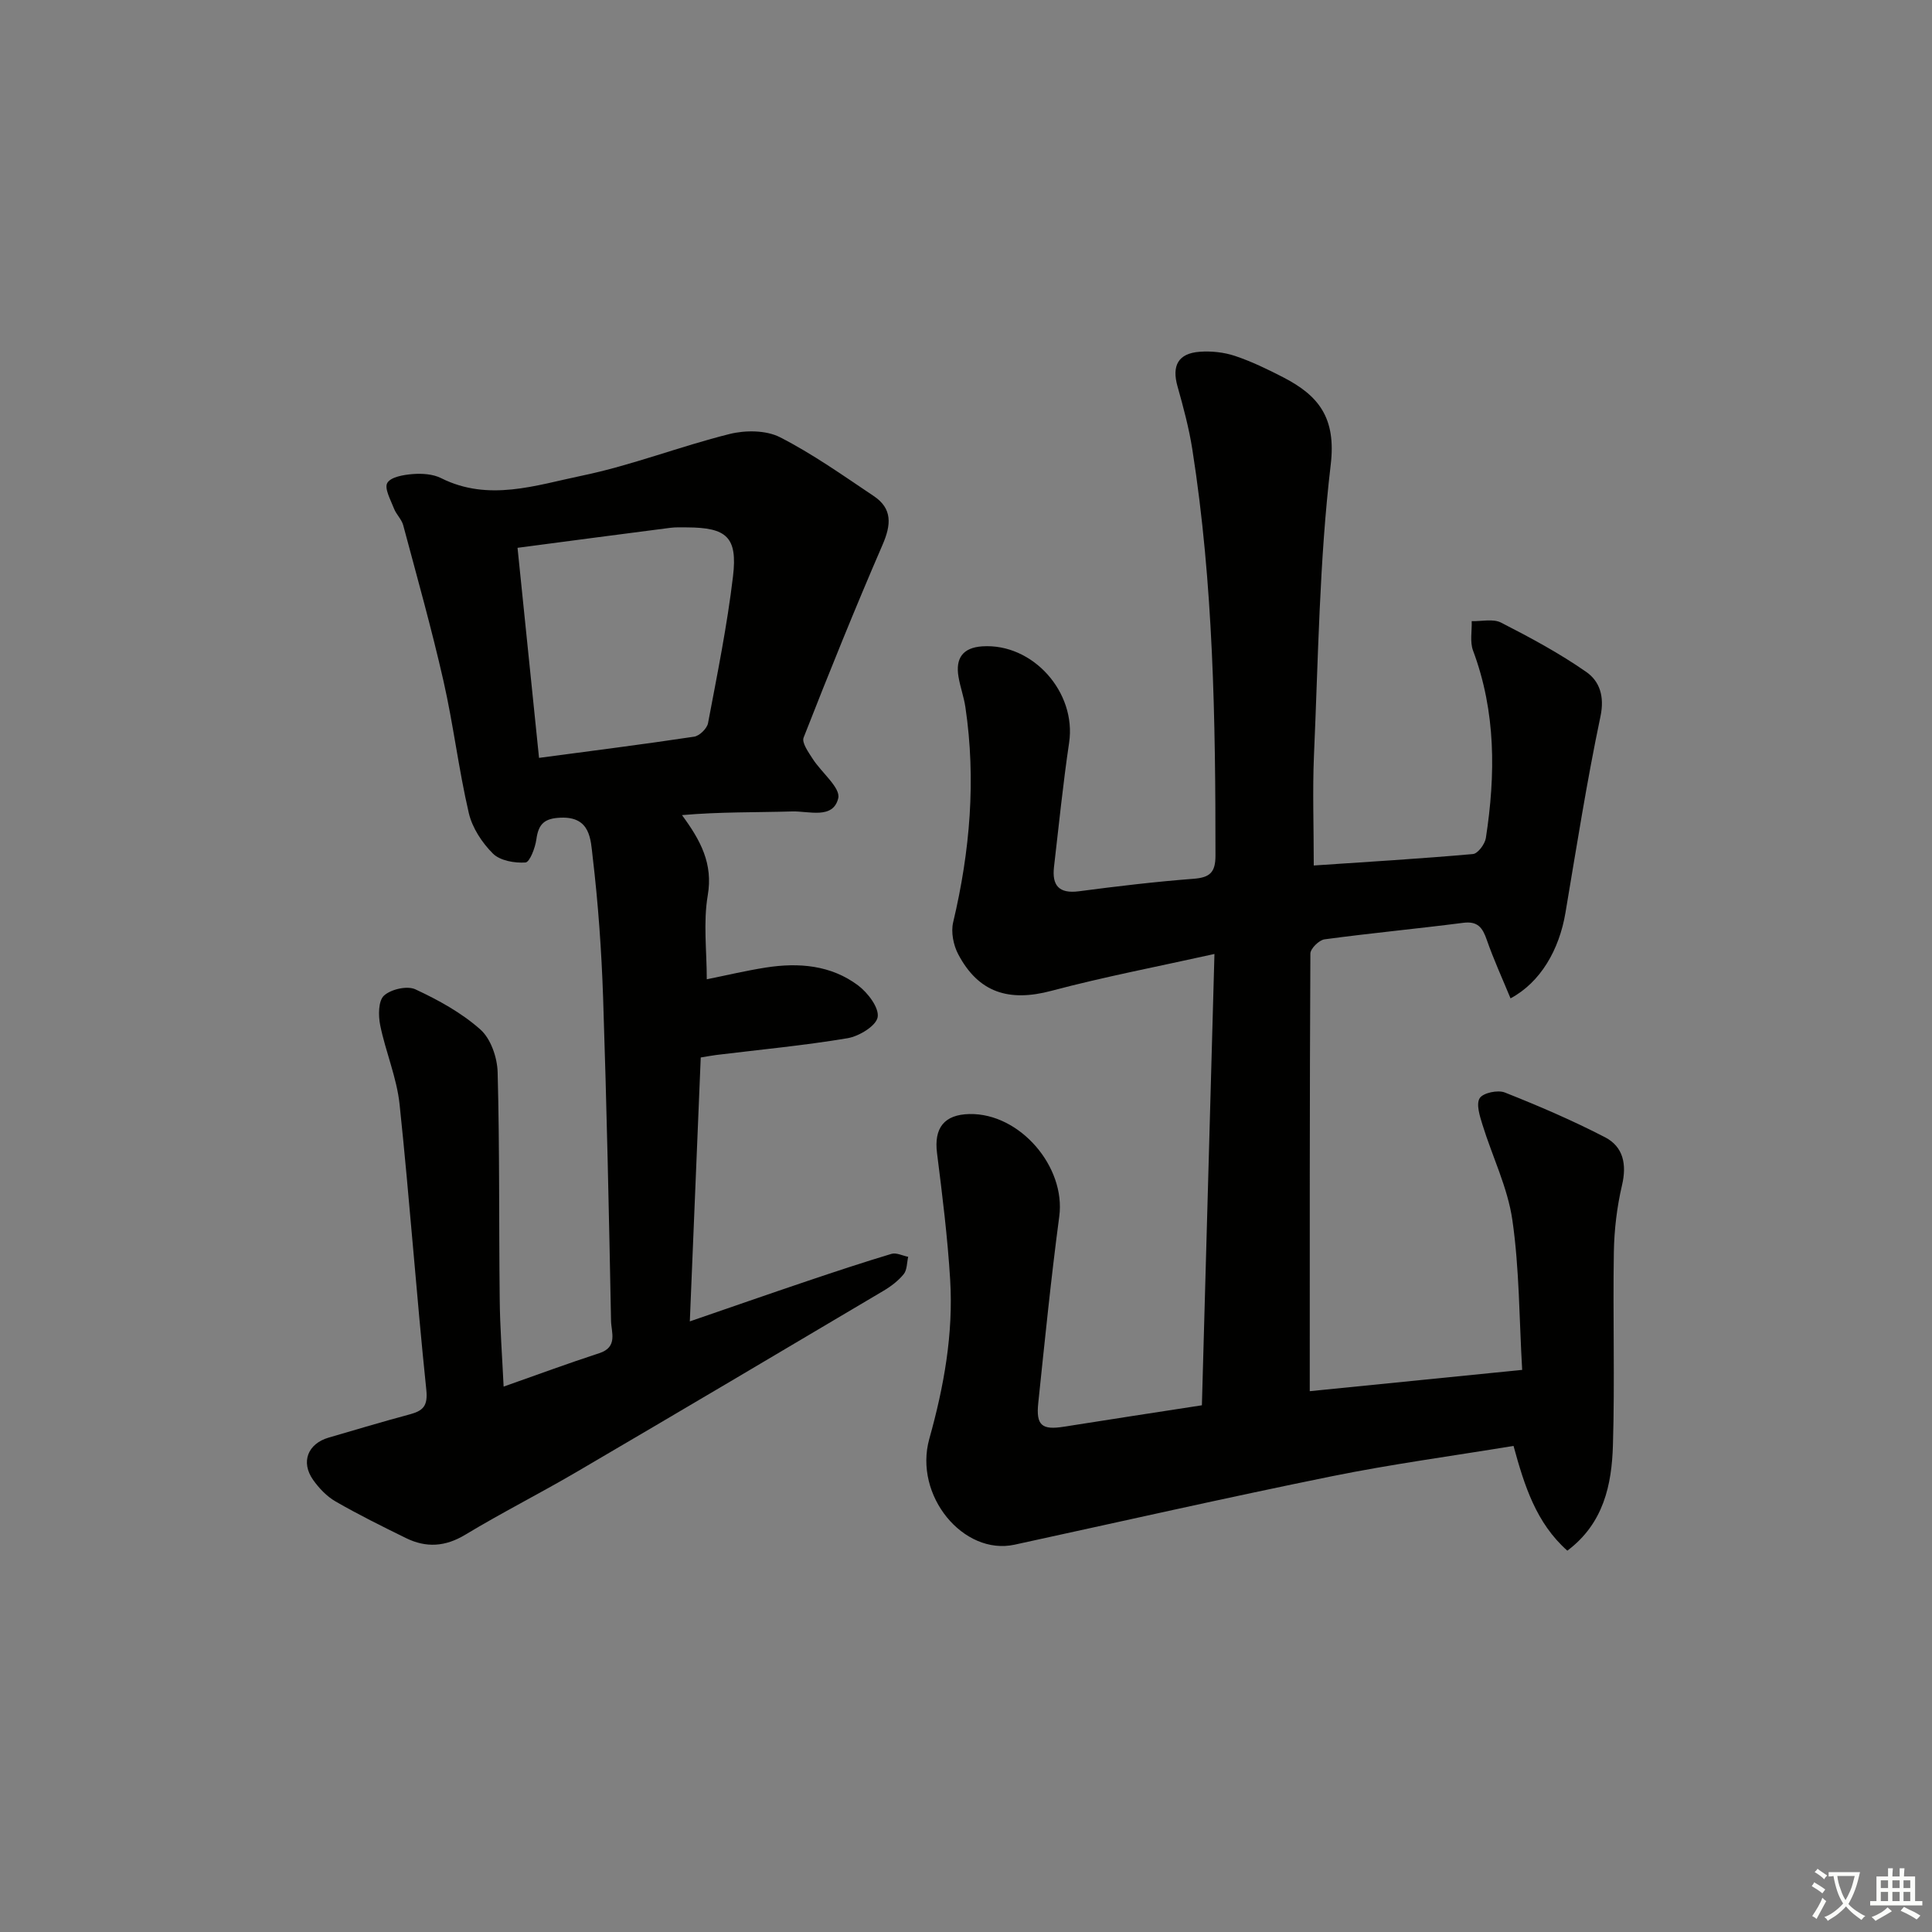
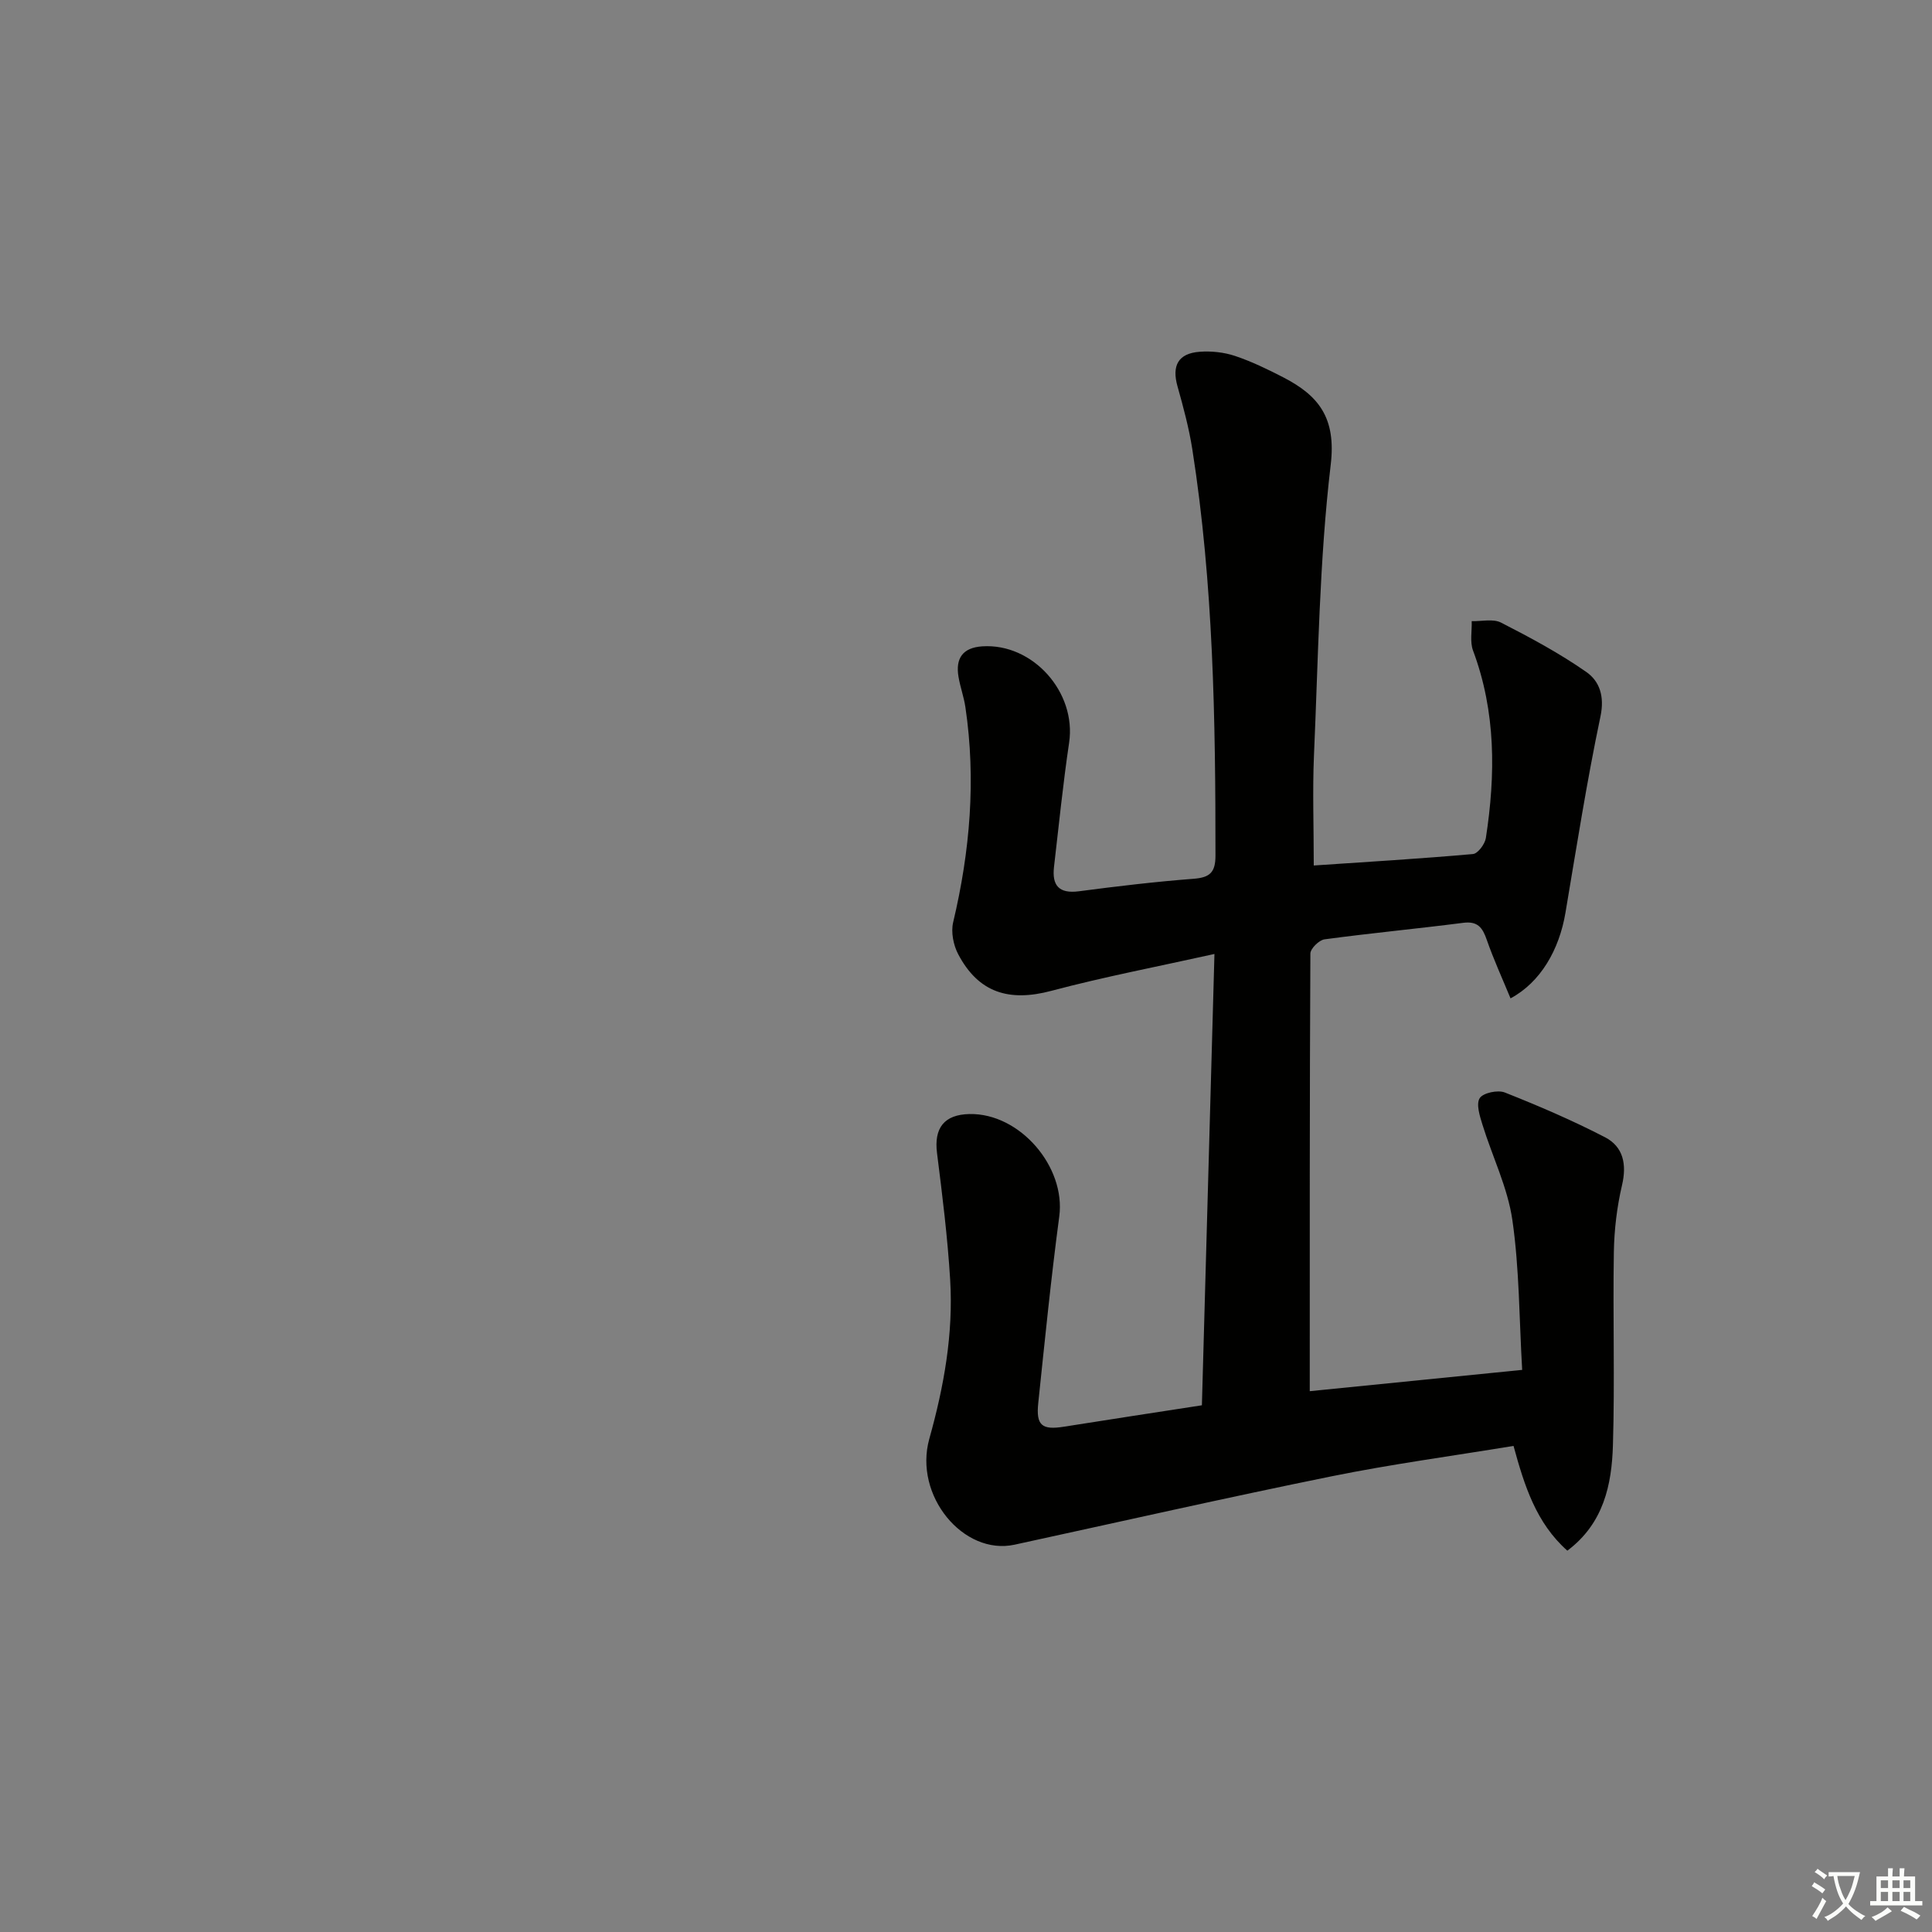
<svg xmlns="http://www.w3.org/2000/svg" enable-background="new 0 0 400 400" viewBox="0 0 400 400">
  <rect x="0" y="0" width="400" height="400" fill="#808080" stroke="none" />
  <path d="m377.9 391.2c-.2.3-.4.5-.6.8-.7-.6-1.4-1-2.2-1.5.2-.3.4-.5.5-.8.6.4 1.4.8 2.3 1.5zm-1.8 6.1c-.2-.2-.5-.4-.9-.6.4-.6.8-1.2 1.2-1.9s.7-1.3.9-1.9c.3.3.5.5.8.7-.7 1.3-1.4 2.6-2 3.7zm2.2-9c-.3.3-.5.5-.6.8-.6-.6-1.3-1.1-2-1.5.3-.3.5-.5.6-.7.6.5 1.3.9 2 1.4zm.3.2v-.9h2 4.5c-.3 1.3-.6 2.5-1 3.6s-.9 2.1-1.4 3c.4.5 1 1 1.6 1.4s1.2.8 1.9 1.1c-.3.2-.5.4-.8.8-.4-.3-1-.7-1.6-1.2s-1.2-1.1-1.6-1.6c-.5.6-1.1 1.1-1.7 1.6s-1.4.9-2.1 1.4c-.1-.3-.3-.5-.7-.8.6-.2 1.2-.5 1.9-1s1.4-1.1 2-1.8c-.5-.8-.9-1.6-1.2-2.5s-.6-2-.8-3.2c-.4.1-.7.1-1 .1zm2.5 2.7c.3 1 .7 1.7 1 2.2.3-.5.6-1.1 1-2s.6-1.9.9-3h-3.2-.4c.1.9.3 1.8.7 2.8z" fill="#fbfcfa" />
  <path d="m396.5 388.5v1.5 3.6h1.5v.9c-.4 0-1 0-1.7 0h-7.9c-.5 0-.9 0-1.2 0v-.9h1.3v-3.5c0-.7 0-1.2 0-1.6h2.4c0-.8 0-1.4 0-1.7h1c0 .3-.1.8-.1 1.7h1.5c0-.8 0-1.4 0-1.7h1c0 .3-.1.9-.1 1.7zm-8.2 9.2c-.2-.3-.5-.5-.8-.8.8-.3 1.4-.6 1.9-.9s1-.7 1.4-1.1c.3.3.6.5.9.8-1.6 1-2.8 1.6-3.4 2zm2.6-6.8v-1.6h-1.5v1.6zm0 2.7v-1.9h-1.5v1.9zm2.4-2.7v-1.6h-1.5v1.6zm0 2.7v-1.9h-1.5v1.9zm.2 2 .7-.8c.4.2.9.5 1.6.8s1.3.7 1.8 1c-.3.3-.5.6-.8.8-.4-.3-1.5-1-3.3-1.8zm2-4.7v-1.6h-1.4v1.6zm0 2.7v-1.9h-1.4v1.9z" fill="#fbfcfa" />
  <g fill="#010100">
    <path d="m272 179.19c11.11-.75 22.05-1.4 32.96-2.37 1.01-.09 2.47-2.05 2.67-3.3 2.02-13.12 2.1-26.12-2.65-38.82-.68-1.81-.21-4.06-.28-6.1 2.05.06 4.44-.54 6.09.31 6.04 3.09 12.07 6.33 17.62 10.2 2.76 1.92 3.83 5.04 2.95 9.22-2.83 13.46-4.96 27.07-7.25 40.65-1.3 7.72-5.2 14.42-11.37 17.72-1.69-4.1-3.5-8.04-4.92-12.12-.87-2.51-1.86-3.91-4.88-3.52-9.56 1.23-19.16 2.13-28.71 3.42-1.13.15-2.92 1.92-2.93 2.94-.16 29.97-.13 59.93-.13 90.61 14.54-1.46 28.81-2.89 43.98-4.41-.62-10.58-.57-20.91-2.03-31.02-.97-6.73-4.15-13.14-6.19-19.74-.56-1.8-1.35-4.27-.57-5.5.7-1.1 3.75-1.75 5.2-1.17 7.04 2.79 14.03 5.79 20.75 9.27 3.77 1.96 4.53 5.59 3.51 9.93-1.05 4.49-1.61 9.19-1.69 13.81-.22 13.33.21 26.67-.19 39.99-.24 8.21-1.92 16.22-9.44 21.86-6.45-5.73-8.88-13.42-11.14-21.69-12.61 2.08-25.24 3.77-37.7 6.3-21.92 4.45-43.74 9.4-65.6 14.15-10.59 2.3-20.95-10.17-17.65-21.94 3.03-10.83 4.99-21.73 4.31-32.93-.53-8.76-1.62-17.49-2.72-26.21-.65-5.18 1.46-7.97 6.72-8.08 10.44-.21 19.96 10.93 18.59 21.19-1.71 12.85-3 25.75-4.35 38.64-.49 4.66.77 5.63 5.34 4.9 9.33-1.48 18.68-2.91 28.54-4.43.86-30.88 1.71-61.55 2.6-93.44-11.65 2.59-22.81 4.72-33.76 7.63-8.76 2.33-15.08.41-19.29-7.57-1-1.89-1.53-4.58-1.05-6.61 3.49-14.71 4.76-29.51 2.54-44.52-.31-2.12-1.07-4.18-1.43-6.3-.65-3.81.83-6.04 4.9-6.32 10.47-.7 19.55 9.5 18 19.94-1.27 8.54-2.13 17.14-3.13 25.72-.44 3.82.99 5.59 5.15 5.05 7.9-1.04 15.82-1.98 23.76-2.59 3.37-.26 4.52-1.32 4.52-4.79.01-28.13-.42-56.23-4.79-84.11-.69-4.4-1.86-8.75-3.07-13.05-1.21-4.28.13-6.83 4.59-7.16 2.42-.18 5.02.1 7.31.86 3.44 1.15 6.75 2.76 9.99 4.43 7.33 3.78 10.99 8.37 9.83 18.1-2.36 19.93-2.58 40.13-3.47 60.23-.31 7.28-.04 14.58-.04 22.74z" />
-     <path d="m104.27 287.08c6.99-2.46 13.36-4.82 19.81-6.92 3.89-1.26 2.48-4.33 2.43-6.67-.43-22.29-.9-44.58-1.64-66.87-.33-9.77-1.02-19.56-2.17-29.26-.41-3.45-.4-8.3-6.56-8.07-3.41.12-4.65 1.27-5.09 4.48-.24 1.76-1.37 4.73-2.26 4.8-2.24.15-5.24-.37-6.73-1.84-2.26-2.25-4.29-5.34-5-8.4-2.1-9.03-3.19-18.29-5.24-27.33-2.46-10.83-5.47-21.53-8.34-32.26-.33-1.23-1.44-2.23-1.91-3.45-.68-1.77-2.04-4.18-1.38-5.31.73-1.24 3.38-1.68 5.25-1.83 1.94-.15 4.19-.01 5.88.84 9.83 4.93 19.62 1.47 29.13-.5 10.35-2.14 20.31-6.07 30.59-8.63 3.27-.82 7.55-.81 10.44.66 6.78 3.46 13.07 7.93 19.43 12.19 3.88 2.6 3.6 5.94 1.83 10.04-5.72 13.21-11.11 26.56-16.36 39.96-.42 1.07 1.01 3.04 1.88 4.4 1.8 2.82 5.8 5.99 5.29 8.15-1.06 4.43-6.11 2.63-9.55 2.74-7.46.22-14.94.07-22.8.76 3.86 5.25 6.46 10.05 5.33 16.63-.95 5.59-.2 11.47-.2 17.36 3.89-.78 8.06-1.78 12.29-2.44 6.76-1.05 13.42-.5 19.04 3.71 2.01 1.51 4.38 4.62 4.05 6.57-.31 1.81-3.85 3.96-6.23 4.36-9 1.51-18.11 2.36-27.17 3.47-.97.12-1.92.31-3.23.52-.74 18.02-1.48 35.91-2.26 54.64 8.59-2.96 16.39-5.68 24.22-8.32 5.82-1.96 11.65-3.9 17.53-5.66 1-.3 2.3.38 3.46.61-.28 1.22-.22 2.71-.92 3.58-1.12 1.38-2.64 2.54-4.2 3.46-21.16 12.55-42.33 25.08-63.55 37.51-7.6 4.45-15.48 8.43-23.02 12.98-4.15 2.51-8.1 2.75-12.27.71-4.93-2.42-9.86-4.86-14.61-7.6-1.81-1.04-3.41-2.73-4.63-4.45-2.61-3.7-1.11-7.5 3.22-8.76 5.58-1.62 11.14-3.3 16.75-4.8 2.78-.75 3.82-1.71 3.46-5.13-2.05-19.66-3.45-39.4-5.53-59.06-.58-5.53-2.89-10.87-4.01-16.37-.41-2-.41-5.06.78-6.15 1.44-1.32 4.8-2.09 6.5-1.3 4.77 2.22 9.56 4.85 13.46 8.32 2.16 1.92 3.49 5.8 3.57 8.84.42 15.65.25 31.31.43 46.97.05 5.82.5 11.62.81 18.12zm2.88-173.66c1.5 14.67 2.96 28.95 4.45 43.49 11.11-1.48 21.63-2.81 32.12-4.39 1.11-.17 2.66-1.69 2.87-2.8 1.91-10.1 3.96-20.2 5.17-30.39.97-8.15-1.32-10.1-9.5-10.14-1.17 0-2.34-.06-3.49.09-10.36 1.33-20.71 2.7-31.62 4.14z" />
  </g>
</svg>